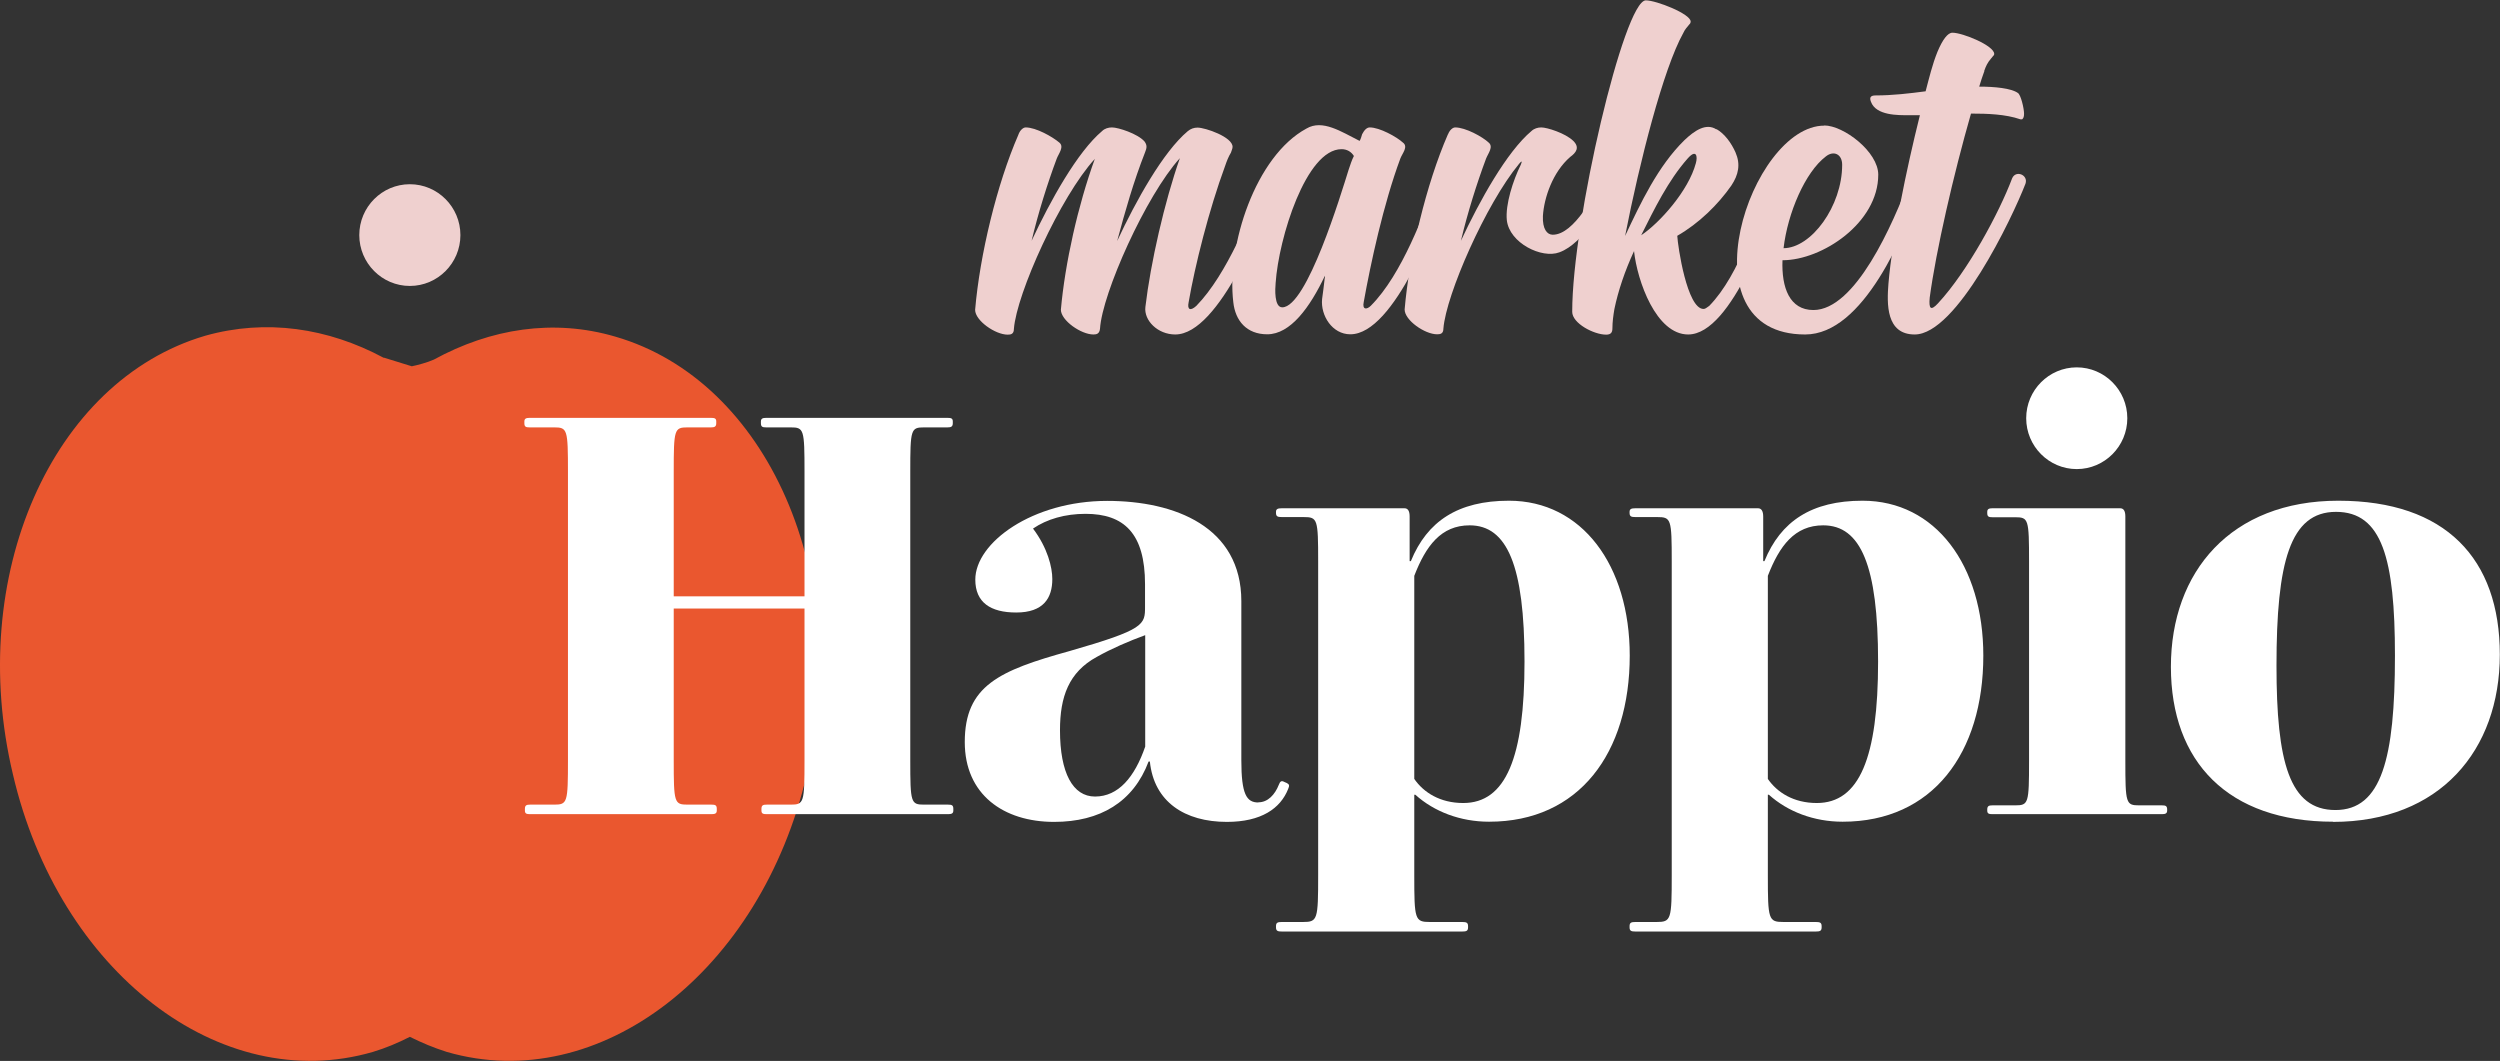
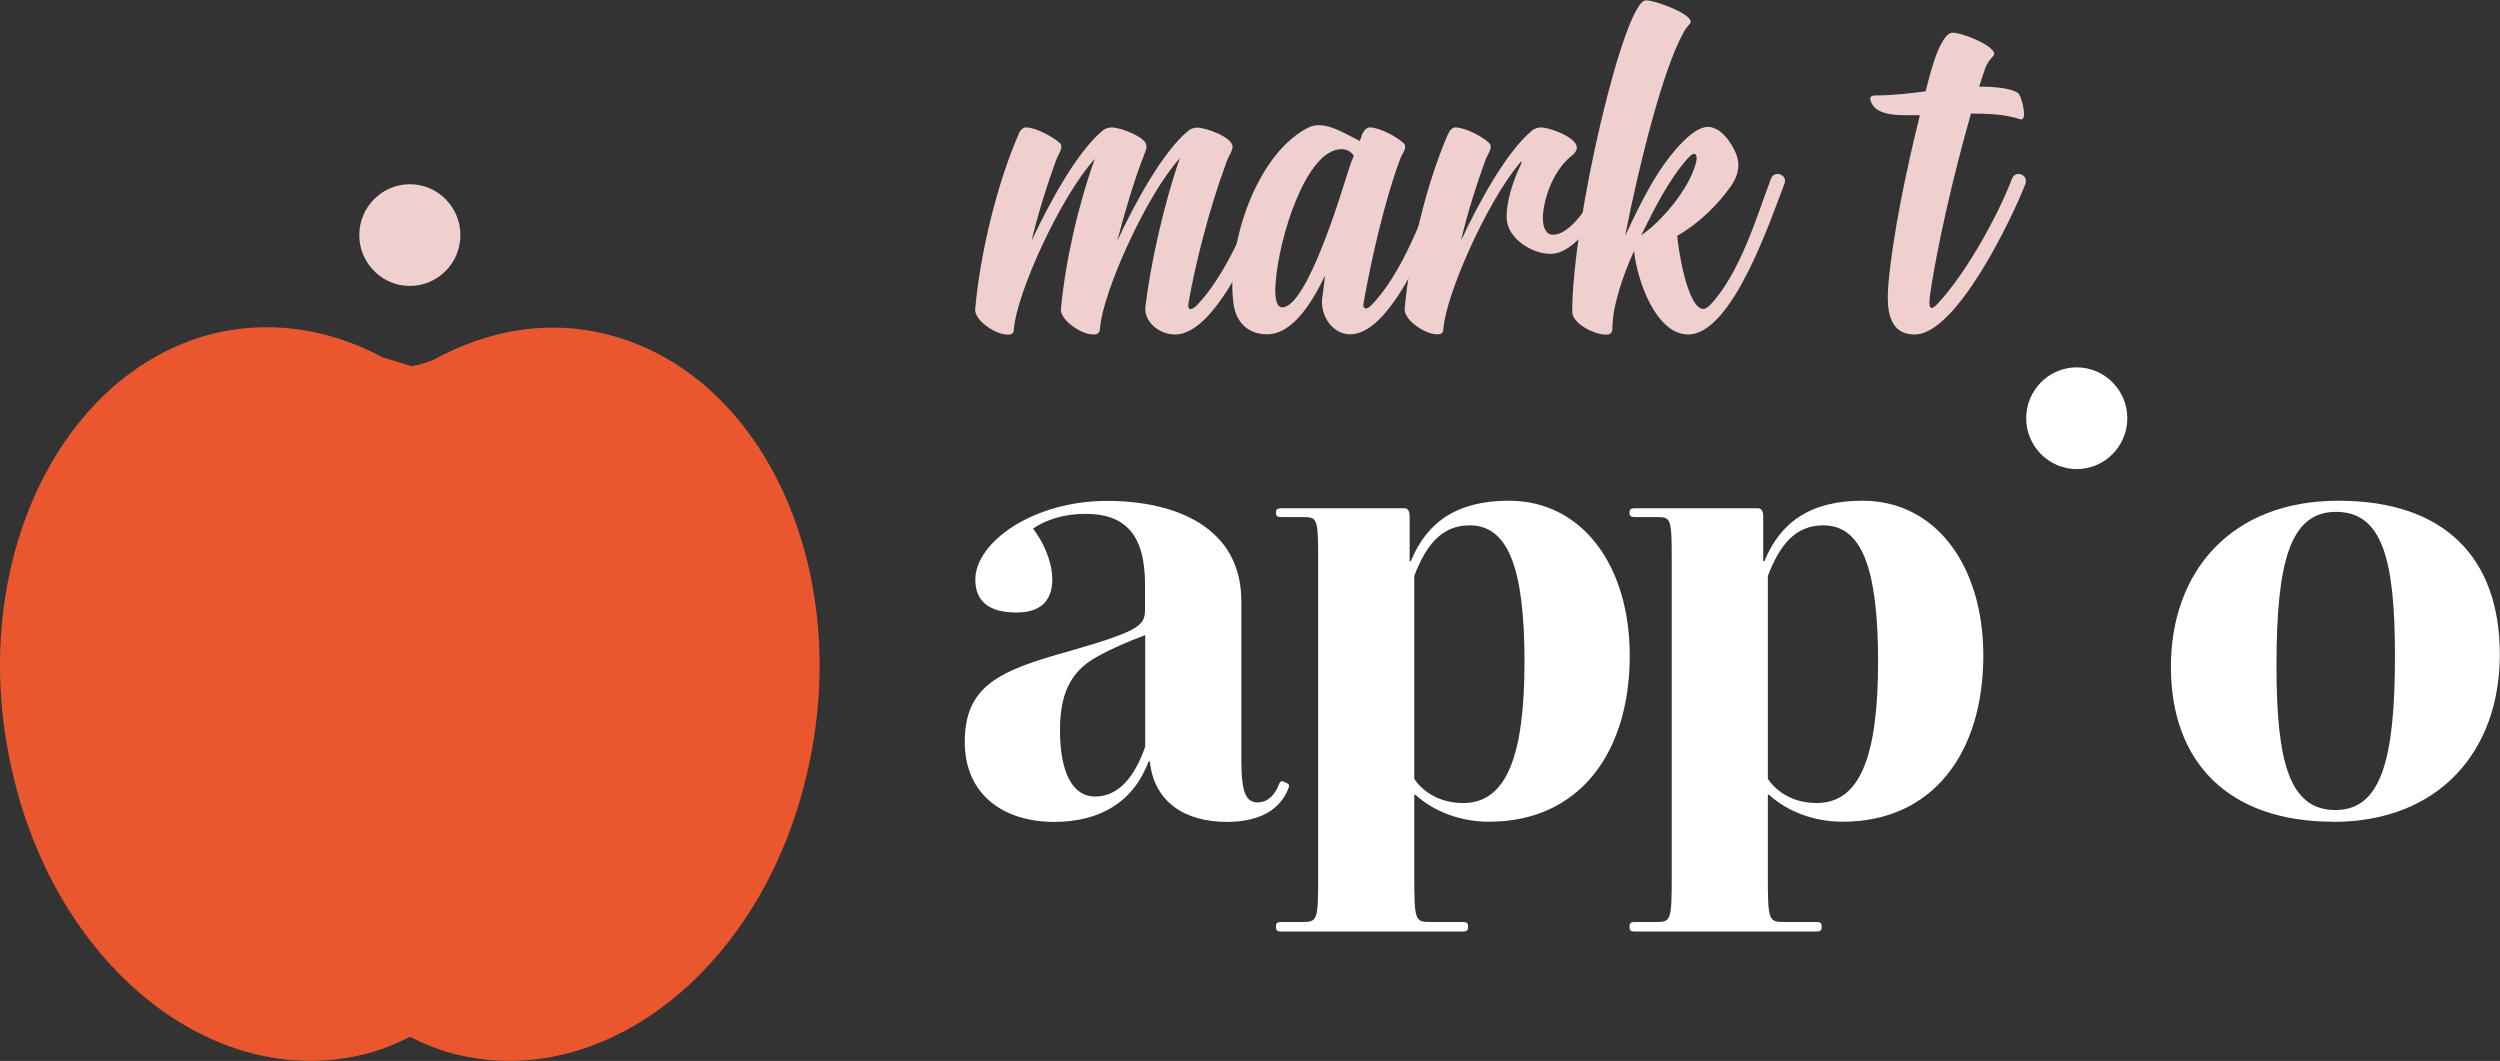
<svg xmlns="http://www.w3.org/2000/svg" width="238" height="101" viewBox="0 0 238 101" fill="none">
  <rect x="0" y="0" width="238" height="101" fill="#333333" stroke="none" />
  <g clip-path="url(#clip0_211_1654)">
    <path d="M36.534 34.066C31.21 31.209 25.325 30.336 19.542 31.961C4.915 36.256 -3.249 54.889 1.224 73.692C5.595 92.513 20.971 104.354 35.496 100.144C36.738 99.768 37.877 99.289 39.017 98.707C40.157 99.272 41.296 99.751 42.538 100.144C57.063 104.354 72.439 92.496 76.81 73.692C81.266 54.872 73.102 36.256 58.577 32.047C52.692 30.319 46.705 31.277 41.296 34.237C40.684 34.511 39.715 34.767 39.204 34.87L36.551 34.049L36.534 34.066Z" fill="#EA572F" />
-     <path d="M72.984 77.508C72.643 77.508 72.49 77.457 72.49 77.166V76.995C72.49 76.653 72.66 76.601 72.984 76.601H75.263C76.538 76.601 76.589 76.43 76.589 72.358V57.934H64.139V72.358C64.139 76.43 64.19 76.601 65.466 76.601H67.745C68.085 76.601 68.238 76.653 68.238 76.995V77.166C68.238 77.44 68.068 77.508 67.745 77.508H50.464C50.124 77.508 49.971 77.457 49.971 77.166V76.995C49.971 76.653 50.141 76.601 50.464 76.601H52.743C54.019 76.601 54.07 76.43 54.07 72.358V44.931C54.07 40.858 54.019 40.687 52.743 40.687H50.413C50.073 40.687 49.92 40.636 49.92 40.294V40.123C49.92 39.849 50.09 39.781 50.413 39.781H67.694C68.034 39.781 68.187 39.832 68.187 40.123V40.294C68.187 40.619 68.017 40.687 67.694 40.687H65.466C64.19 40.687 64.139 40.858 64.139 44.931V56.771H76.589V44.931C76.589 40.858 76.538 40.687 75.263 40.687H72.932C72.592 40.687 72.439 40.636 72.439 40.294V40.123C72.439 39.849 72.609 39.781 72.932 39.781H90.213C90.553 39.781 90.706 39.832 90.706 40.123V40.294C90.706 40.619 90.536 40.687 90.213 40.687H87.985C86.709 40.687 86.658 40.858 86.658 44.931V72.358C86.658 76.43 86.709 76.601 87.985 76.601H90.264C90.604 76.601 90.757 76.653 90.757 76.995V77.166C90.757 77.44 90.587 77.508 90.264 77.508H72.984Z" fill="white" />
    <path d="M119.808 76.379C120.692 76.379 121.372 75.66 121.747 74.702C121.866 74.36 122.019 74.308 122.24 74.428L122.512 74.548C122.733 74.668 122.784 74.77 122.631 75.113C121.9 76.96 120.08 78.244 116.797 78.244C112.8 78.244 109.858 76.345 109.467 72.495H109.347C107.902 76.345 104.738 78.244 100.35 78.244C95.519 78.244 91.846 75.626 91.846 70.647C91.846 65.274 95.128 63.837 101.796 61.989C109.007 59.919 109.007 59.474 109.007 57.746V55.624C109.007 50.765 107 48.917 103.343 48.917C101.404 48.917 99.67 49.413 98.343 50.32C99.738 52.168 100.18 54.016 100.18 55.128C100.18 56.925 99.347 58.311 96.744 58.311C94.295 58.311 92.849 57.352 92.849 55.18C92.849 51.655 98.292 47.685 105.401 47.685C111.848 47.685 118.175 50.149 118.175 57.233V72.375C118.175 75.609 118.668 76.396 119.791 76.396M109.024 60.467C107.477 61.031 105.81 61.75 104.415 62.537C101.745 63.991 100.911 66.335 100.911 69.518C100.911 73.59 102.136 75.831 104.245 75.831C106.473 75.831 108.021 73.983 109.024 71.075V60.467Z" fill="white" />
    <path d="M141.749 78.227C139.027 78.227 136.527 77.269 134.741 75.66H134.639V83.308C134.639 87.552 134.69 87.774 136.136 87.774H139.197C139.589 87.774 139.759 87.825 139.759 88.168V88.287C139.759 88.629 139.589 88.681 139.197 88.681H122.036C121.645 88.681 121.475 88.629 121.475 88.287V88.168C121.475 87.825 121.645 87.774 122.036 87.774H124.043C125.438 87.774 125.489 87.552 125.489 83.308V53.469C125.489 49.396 125.438 49.225 124.094 49.225H122.036C121.645 49.225 121.475 49.174 121.475 48.832V48.729C121.475 48.455 121.645 48.387 122.036 48.387H133.704C134.044 48.387 134.197 48.661 134.197 49.174V53.417H134.316C135.864 49.619 138.806 47.668 143.654 47.668C150.593 47.668 155.151 53.811 155.151 62.417C155.151 71.691 150.321 78.227 141.766 78.227M139.912 50.012C137.19 50.012 135.745 51.963 134.639 54.82V74.154C135.524 75.438 137.088 76.447 139.3 76.447C143.348 76.447 145.133 72.135 145.133 62.982C145.133 53.828 143.467 50.012 139.912 50.012Z" fill="white" />
    <path d="M175.409 78.227C172.688 78.227 170.187 77.269 168.401 75.66H168.299V83.308C168.299 87.552 168.35 87.774 169.796 87.774H172.858C173.249 87.774 173.419 87.825 173.419 88.168V88.287C173.419 88.629 173.249 88.681 172.858 88.681H155.696C155.305 88.681 155.135 88.629 155.135 88.287V88.168C155.135 87.825 155.305 87.774 155.696 87.774H157.703C159.098 87.774 159.149 87.552 159.149 83.308V53.469C159.149 49.396 159.098 49.225 157.754 49.225H155.696C155.305 49.225 155.135 49.174 155.135 48.832V48.729C155.135 48.455 155.305 48.387 155.696 48.387H167.364C167.687 48.387 167.857 48.661 167.857 49.174V53.417H167.976C169.524 49.619 172.466 47.668 177.314 47.668C184.253 47.668 188.812 53.811 188.812 62.417C188.812 71.691 183.981 78.227 175.426 78.227M173.572 50.012C170.851 50.012 169.405 51.963 168.299 54.82V74.154C169.184 75.438 170.749 76.447 172.96 76.447C177.008 76.447 178.794 72.135 178.794 62.982C178.794 53.828 177.127 50.012 173.572 50.012Z" fill="white" />
    <path d="M222.114 78.227C212.113 78.227 206.67 72.529 206.67 63.478C206.67 54.427 212.385 47.668 222.607 47.668C232.829 47.668 237.983 53.195 237.983 62.314C237.983 71.434 232.268 78.244 222.097 78.244M222.386 48.729C217.998 48.729 216.722 53.537 216.722 63.375C216.722 72.546 217.947 77.115 222.335 77.115C226.723 77.115 227.999 72.204 227.999 62.417C227.999 53.195 226.774 48.729 222.386 48.729Z" fill="white" />
-     <path d="M189.679 77.508C189.339 77.508 189.186 77.457 189.186 77.166V77.063C189.186 76.721 189.356 76.67 189.679 76.67H191.839C193.115 76.67 193.166 76.499 193.166 72.426V53.486C193.166 49.413 193.115 49.242 191.839 49.242H189.679C189.339 49.242 189.186 49.191 189.186 48.849V48.729C189.186 48.455 189.356 48.387 189.679 48.387H201.84C202.18 48.387 202.333 48.661 202.333 49.174V72.426C202.333 76.499 202.384 76.67 203.66 76.67H205.82C206.16 76.67 206.313 76.721 206.313 77.063V77.166C206.313 77.44 206.143 77.508 205.82 77.508H189.662H189.679Z" fill="white" />
    <path d="M202.52 39.815C202.52 42.484 200.36 44.657 197.707 44.657C195.054 44.657 192.894 42.484 192.894 39.815C192.894 37.146 195.054 34.973 197.707 34.973C200.36 34.973 202.52 37.146 202.52 39.815Z" fill="white" />
    <path d="M43.831 22.38C43.831 25.049 41.671 27.222 39.017 27.222C36.364 27.222 34.204 25.049 34.204 22.38C34.204 19.711 36.364 17.538 39.017 17.538C41.671 17.538 43.831 19.711 43.831 22.38Z" fill="#EFD0CF" />
    <path d="M96.965 12.781C97.118 12.388 97.407 12.131 97.645 12.131C98.632 12.131 100.197 13.021 100.843 13.568C101.336 13.962 100.792 14.612 100.605 15.091C99.721 17.452 98.836 20.275 98.207 22.927C99.976 19.129 102.578 14.441 104.925 12.473C105.163 12.234 105.52 12.131 105.861 12.131C106.456 12.131 108.31 12.73 108.956 13.466C109.245 13.859 109.16 14.116 109.007 14.509C107.936 17.23 107.102 20.138 106.354 22.944C108.123 19.146 110.725 14.458 113.072 12.49C113.361 12.251 113.667 12.148 114.008 12.148C114.739 12.148 117.341 13.038 117.341 13.979C117.341 14.167 117.239 14.321 117.188 14.526C116.95 14.92 116.797 15.313 116.644 15.758C115.079 20.002 113.752 25.323 113.157 28.779C113.004 29.515 113.344 29.617 113.889 29.121C116.831 26.11 119.093 20.344 120.369 16.99C120.709 16.152 121.985 16.648 121.644 17.486C120.369 20.789 116.1 31.842 111.882 31.842C110.215 31.842 108.888 30.507 109.041 29.224C109.534 25.032 110.861 19.215 112.324 15.057C109.092 18.616 104.925 27.941 104.721 31.294C104.67 31.79 104.381 31.842 104.092 31.842C102.918 31.842 100.996 30.507 100.996 29.48C101.387 25.083 102.612 19.574 104.228 15.125C100.945 18.718 96.778 27.958 96.523 31.311C96.523 31.807 96.234 31.859 95.928 31.859C94.754 31.859 92.832 30.524 92.832 29.497C93.274 24.313 94.89 17.555 96.948 12.832" fill="#EFD0CF" />
    <path d="M126.084 26.589C126.135 26.486 126.135 26.384 126.135 26.247C124.706 29.258 122.852 31.825 120.641 31.825C118.685 31.825 117.597 30.541 117.41 28.762C116.763 23.389 119.519 14.851 124.383 12.234C125.897 11.344 127.666 12.524 129.435 13.414C129.537 13.26 129.622 12.969 129.673 12.781C129.877 12.388 130.115 12.131 130.404 12.131C131.34 12.131 132.955 13.021 133.551 13.568C134.095 13.962 133.5 14.595 133.313 15.091C131.697 19.437 130.472 25.152 129.826 28.762C129.673 29.497 130.115 29.497 130.506 29.104C133.5 26.093 135.558 20.327 136.833 16.973C137.174 16.135 138.398 16.631 138.109 17.469C136.833 20.771 132.768 31.825 128.55 31.825C126.832 31.825 125.71 30.045 125.863 28.471C125.965 27.821 126.016 27.239 126.101 26.589M128.397 16.135C128.55 15.69 128.686 15.245 128.89 14.851C128.652 14.458 128.244 14.201 127.717 14.201C124.332 14.201 121.73 22.688 121.441 26.931C121.39 27.479 121.288 29.258 122.07 29.258C124.417 29.258 127.666 18.462 128.397 16.135Z" fill="#EFD0CF" />
    <path d="M137.854 12.781C138.007 12.388 138.296 12.131 138.534 12.131C139.521 12.131 141.136 13.021 141.715 13.568C142.208 13.962 141.664 14.612 141.477 15.091C140.592 17.452 139.708 20.275 139.078 22.927C140.847 19.129 143.45 14.441 145.797 12.473C146.052 12.234 146.392 12.131 146.732 12.131C147.276 12.131 149.028 12.678 149.777 13.414C150.423 14.047 150.032 14.543 149.488 14.937C147.821 16.374 146.987 18.838 146.885 20.566C146.834 21.798 147.276 22.346 147.821 22.346C149.879 22.346 151.852 18.393 152.77 16.819C153.263 16.083 154.386 16.768 153.944 17.555C152.855 19.334 150.797 23.184 148.45 24.022C146.783 24.655 143.688 23.133 143.45 20.96C143.296 19.488 144.045 17.161 144.776 15.69C144.963 15.245 144.827 15.348 144.623 15.587C141.443 19.437 137.667 28.06 137.412 31.277C137.412 31.773 137.122 31.825 136.816 31.825C135.643 31.825 133.721 30.49 133.721 29.463C134.163 24.279 135.779 17.521 137.837 12.798" fill="#EFD0CF" />
    <path d="M163.401 12.285C164.183 12.73 164.829 13.62 165.221 14.509C165.714 15.639 165.51 16.631 164.829 17.657C163.554 19.488 161.734 21.268 159.676 22.448C159.727 23.441 160.611 29.412 162.176 29.412C162.329 29.412 162.465 29.309 162.72 29.121C165.663 26.11 167.33 20.344 168.605 16.99C168.945 16.152 170.221 16.648 169.881 17.486C168.605 20.789 164.931 31.842 160.713 31.842C157.669 31.842 155.866 26.76 155.56 23.903C154.675 25.819 154.046 27.701 153.689 29.429C153.587 30.028 153.502 30.661 153.502 31.26C153.502 31.653 153.349 31.859 152.906 31.859C151.733 31.859 149.675 30.781 149.675 29.686C149.675 21.011 154.624 0.034 156.682 0.034C157.669 0.034 160.951 1.317 160.951 2.053C160.951 2.156 160.9 2.259 160.849 2.293C160.611 2.584 160.407 2.789 160.254 3.131C158.349 6.536 156.087 15.416 154.709 22.465C156.172 19.351 157.839 15.81 160.356 13.346C161.292 12.456 162.414 11.669 163.401 12.319M156.24 22.397C158.009 21.216 160.747 18.154 161.445 15.536C161.632 14.886 161.496 14.15 160.662 15.091C158.791 17.213 157.482 19.916 156.24 22.397Z" fill="#EFD0CF" />
-     <path d="M173.656 11.943C175.527 11.943 178.81 14.458 178.81 16.631C178.81 21.216 173.469 24.775 169.693 24.775C169.591 27.393 170.374 29.515 172.636 29.515C176.616 29.515 180.188 21.422 181.854 16.939C182.144 16.101 183.419 16.648 183.079 17.486C181.31 22.328 177.398 31.842 171.853 31.842C160.033 31.842 166.649 11.96 173.673 11.96M169.778 23.629C172.432 23.629 175.374 19.625 175.374 15.69C175.374 14.646 174.541 14.304 173.809 14.903C171.853 16.391 170.187 20.275 169.795 23.629" fill="#EFD0CF" />
    <path d="M188.914 6.758C188.727 7.255 188.574 7.751 188.421 8.247C189.9 8.247 191.465 8.401 192.094 8.846C192.384 9 192.69 10.334 192.69 10.813C192.69 11.104 192.639 11.258 192.503 11.361H192.35C190.921 10.865 189.169 10.813 187.638 10.813C185.971 16.631 184.305 23.886 183.709 28.334C183.607 29.412 183.811 29.617 184.492 28.882C187.332 25.819 190.326 20.241 191.55 16.99C191.89 16.152 193.115 16.648 192.826 17.486C191.55 20.789 186.261 31.842 182.281 31.842C179.542 31.842 179.627 28.933 179.78 27C180.171 22.517 181.447 16.289 182.774 10.967H181.685C180.75 10.967 178.59 11.019 178.113 9.684C177.96 9.291 178.062 9.085 178.556 9.085C180.171 9.085 181.753 8.897 183.318 8.692C183.658 7.409 183.964 6.125 184.441 4.945C184.934 3.764 185.427 3.114 185.869 3.114C186.856 3.114 189.849 4.346 189.849 5.133C189.849 5.236 189.798 5.287 189.696 5.39C189.645 5.441 189.594 5.544 189.543 5.578C189.203 5.971 189.05 6.314 188.897 6.758" fill="#EFD0CF" />
  </g>
  <defs>
    <clipPath id="clip0_211_1654">
      <rect width="238" height="101" fill="white" />
    </clipPath>
  </defs>
</svg>